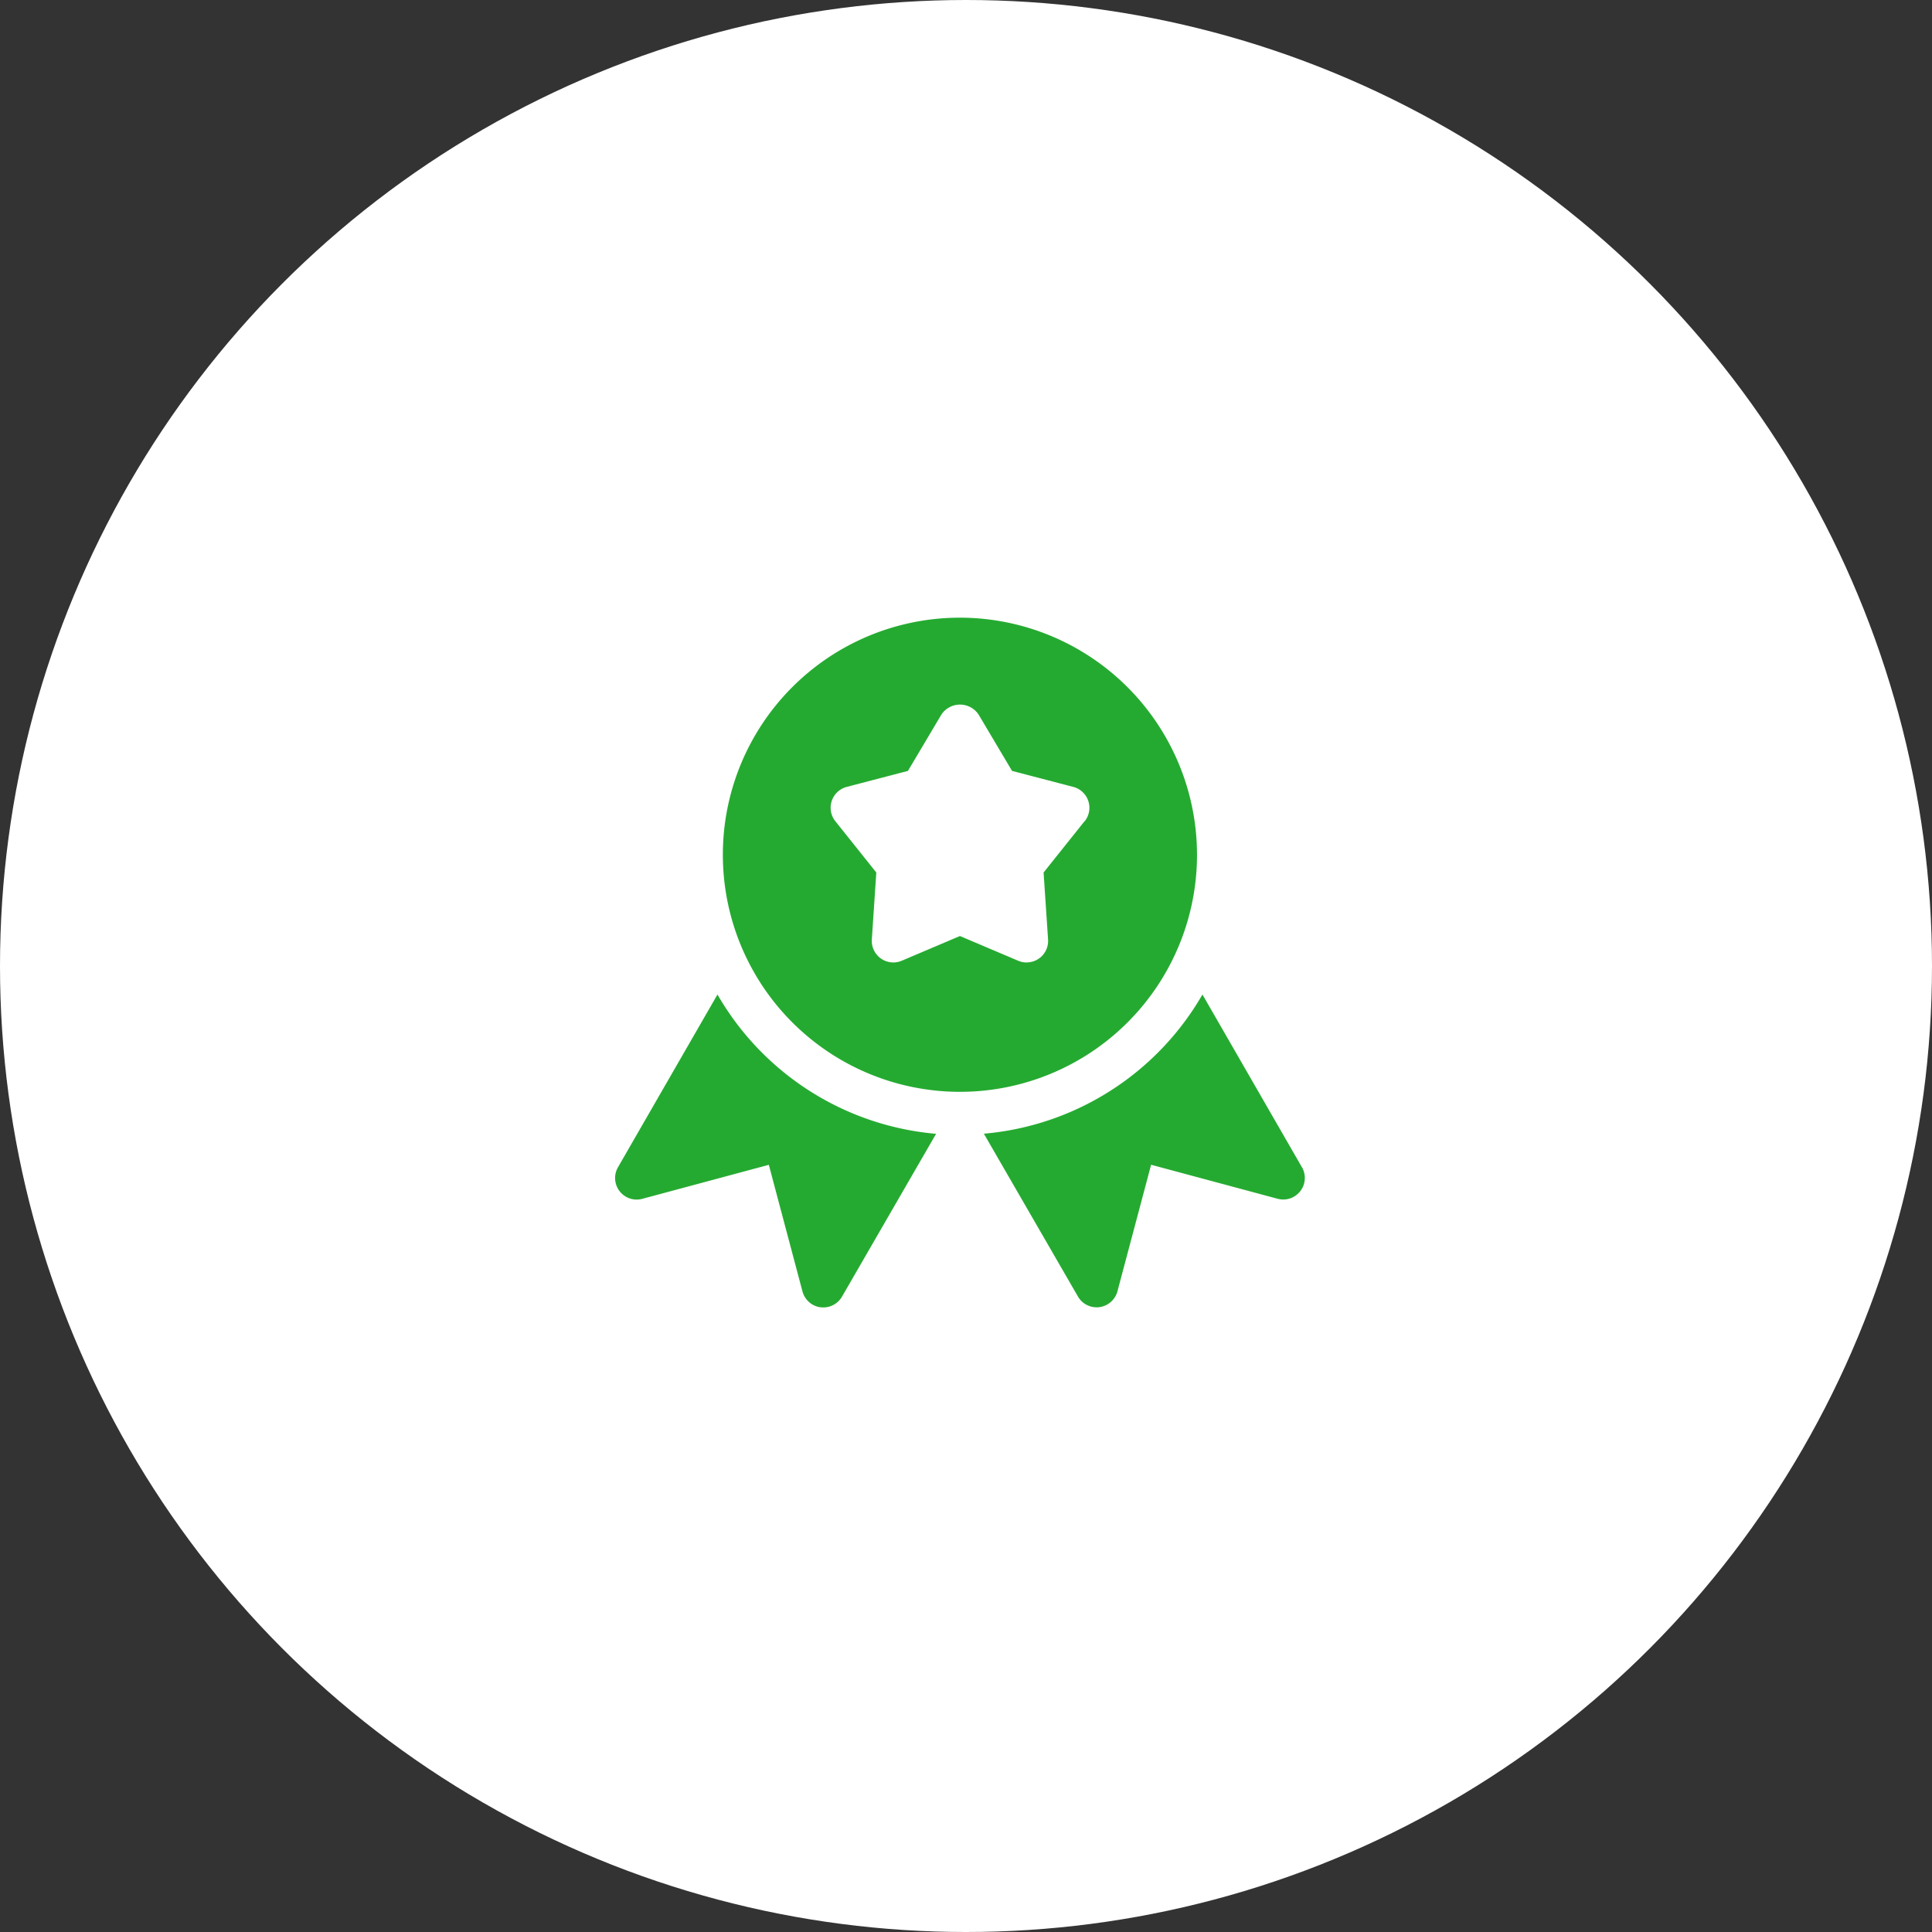
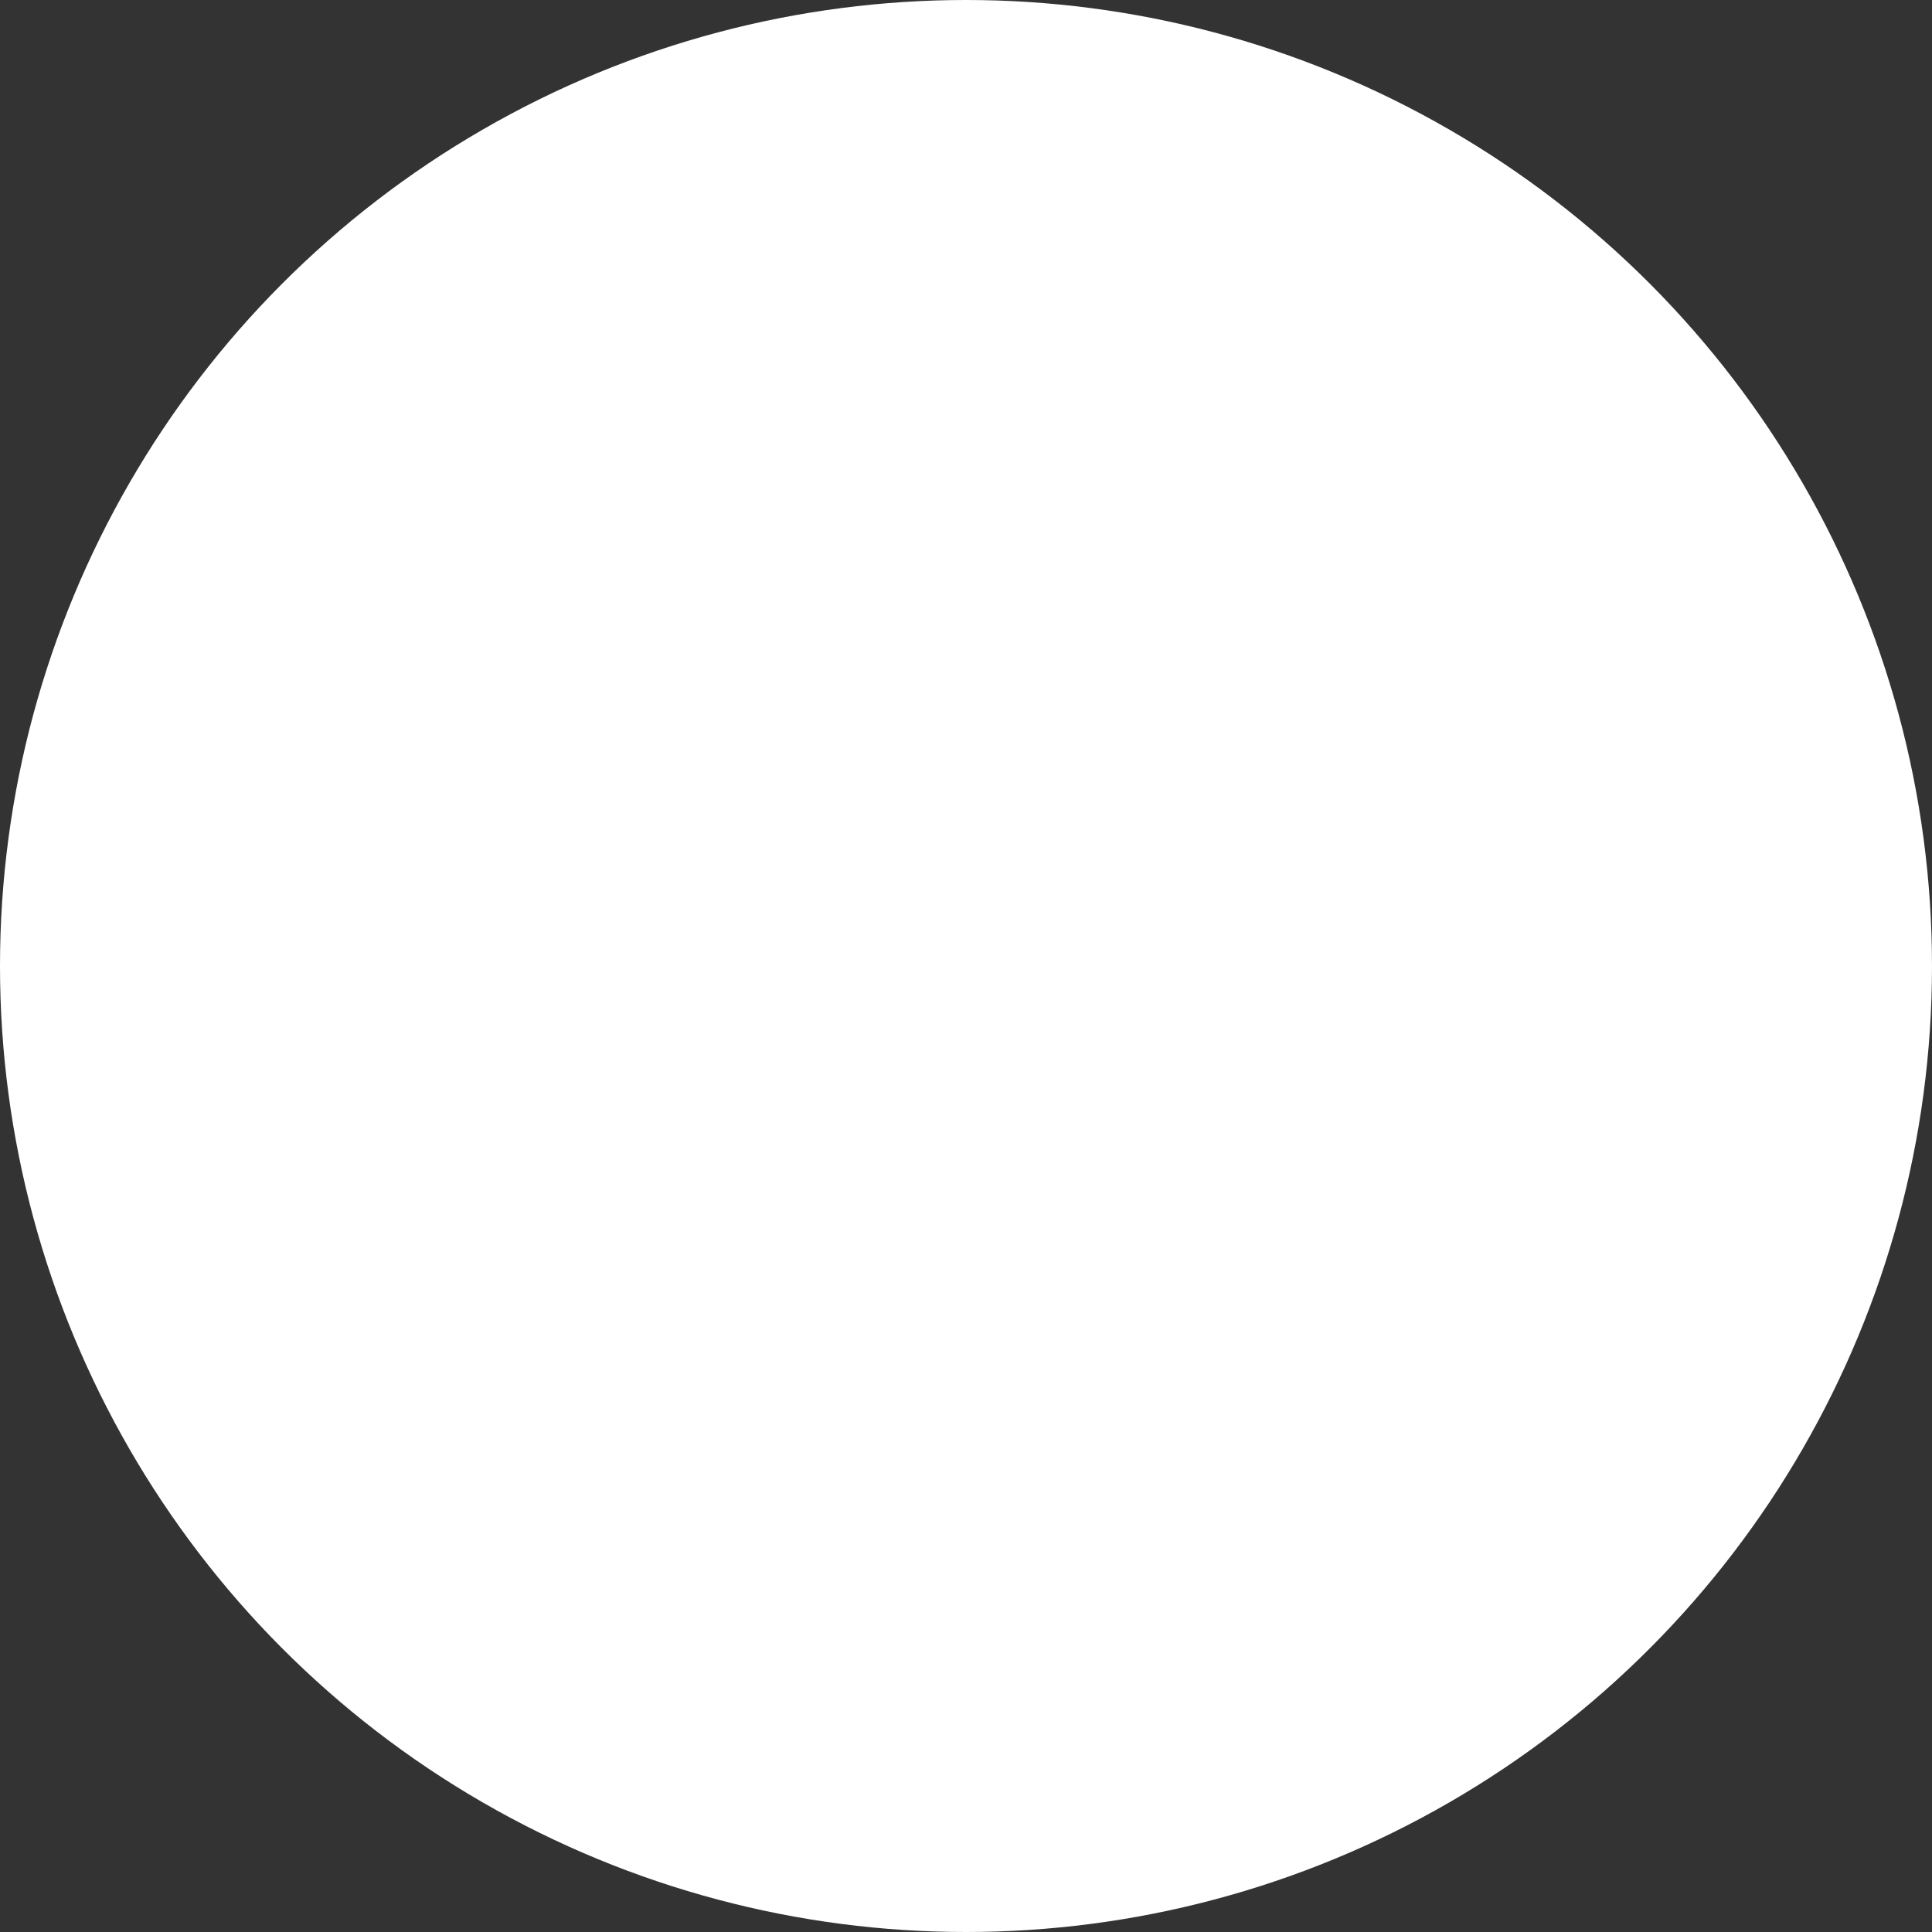
<svg xmlns="http://www.w3.org/2000/svg" width="101" height="101" viewBox="0 0 101 101">
  <rect x="0" y="0" width="101" height="101" fill="#333333" stroke="none" />
  <g id="newgrads_num_icon_02" transform="translate(-590 -4719)">
    <circle id="楕円形_171" data-name="楕円形 171" cx="50.5" cy="50.5" r="50.5" transform="translate(590 4719)" fill="#fff" />
    <g id="ribbon" transform="translate(622.156 4751.29)">
      <g id="グループ_1196" data-name="グループ 1196" transform="translate(5.633)">
        <g id="グループ_1195" data-name="グループ 1195">
-           <path id="パス_4351" data-name="パス 4351" d="M92.386,0a12.394,12.394,0,1,0,12.394,12.394A12.407,12.407,0,0,0,92.386,0ZM98.9,10.641l-2.141,2.682.234,3.5a1.121,1.121,0,0,1-.473.994,1.136,1.136,0,0,1-.653.207,1.1,1.1,0,0,1-.439-.09l-3.042-1.291-3.04,1.291a1.127,1.127,0,0,1-1.566-1.111l.234-3.5-2.141-2.682a1.127,1.127,0,0,1,.595-1.794l3.2-.836,1.753-2.952a1.168,1.168,0,0,1,1.936,0l1.753,2.952,3.2.836a1.129,1.129,0,0,1,.6,1.794Z" transform="translate(-79.992)" fill="#25aa31" />
-         </g>
+           </g>
      </g>
      <g id="グループ_1198" data-name="グループ 1198" transform="translate(0 19.701)">
        <g id="グループ_1197" data-name="グループ 1197">
-           <path id="パス_4352" data-name="パス 4352" d="M5.355,279.776l-5.2,9.029a1.127,1.127,0,0,0,1.269,1.652l6.616-1.778L9.8,295.3a1.13,1.13,0,0,0,.94.827c.05,0,.1.007.149.007a1.127,1.127,0,0,0,.976-.563l4.919-8.513A14.652,14.652,0,0,1,5.355,279.776Z" transform="translate(-0.004 -279.776)" fill="#25aa31" />
-         </g>
+           </g>
      </g>
      <g id="グループ_1200" data-name="グループ 1200" transform="translate(19.275 19.701)">
        <g id="グループ_1199" data-name="グループ 1199">
-           <path id="パス_4353" data-name="パス 4353" d="M290.35,288.805l-5.2-9.029a14.648,14.648,0,0,1-11.427,7.276l4.919,8.513a1.127,1.127,0,0,0,.976.563,1.067,1.067,0,0,0,.146-.009,1.133,1.133,0,0,0,.942-.827l1.76-6.616,6.616,1.778a1.128,1.128,0,0,0,1.271-1.649Z" transform="translate(-273.72 -279.776)" fill="#25aa31" />
-         </g>
+           </g>
      </g>
    </g>
  </g>
</svg>